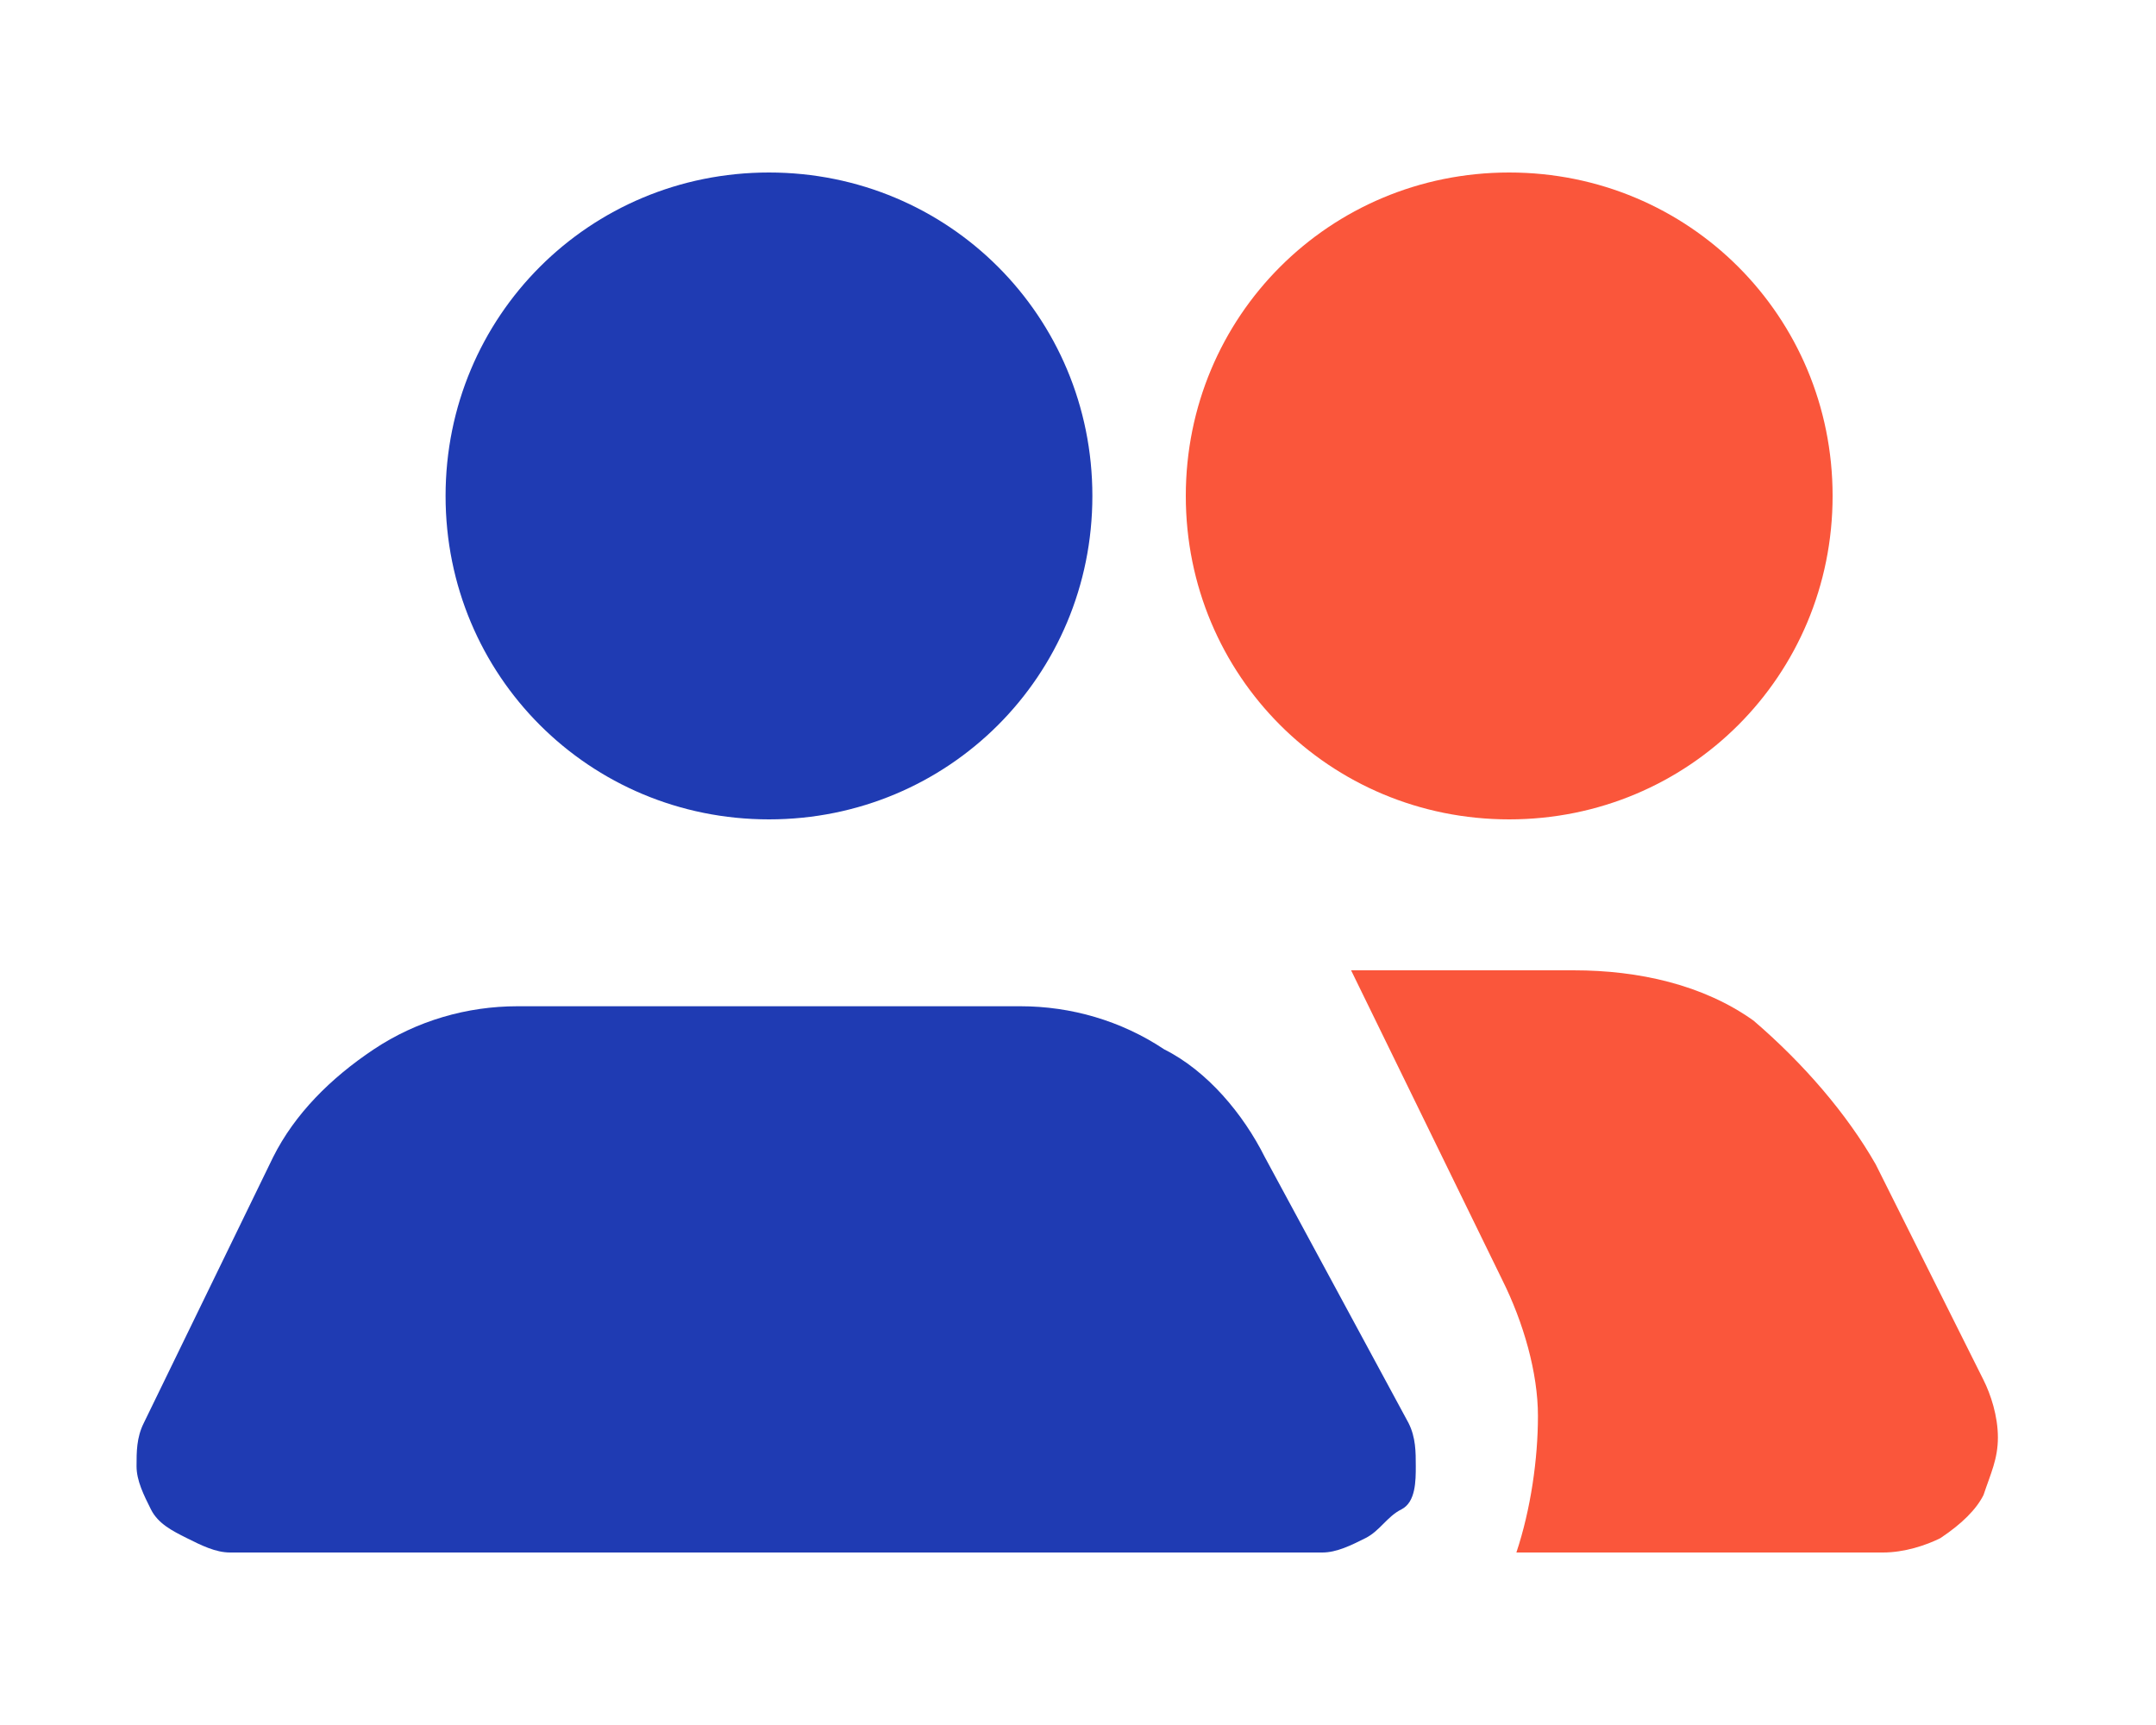
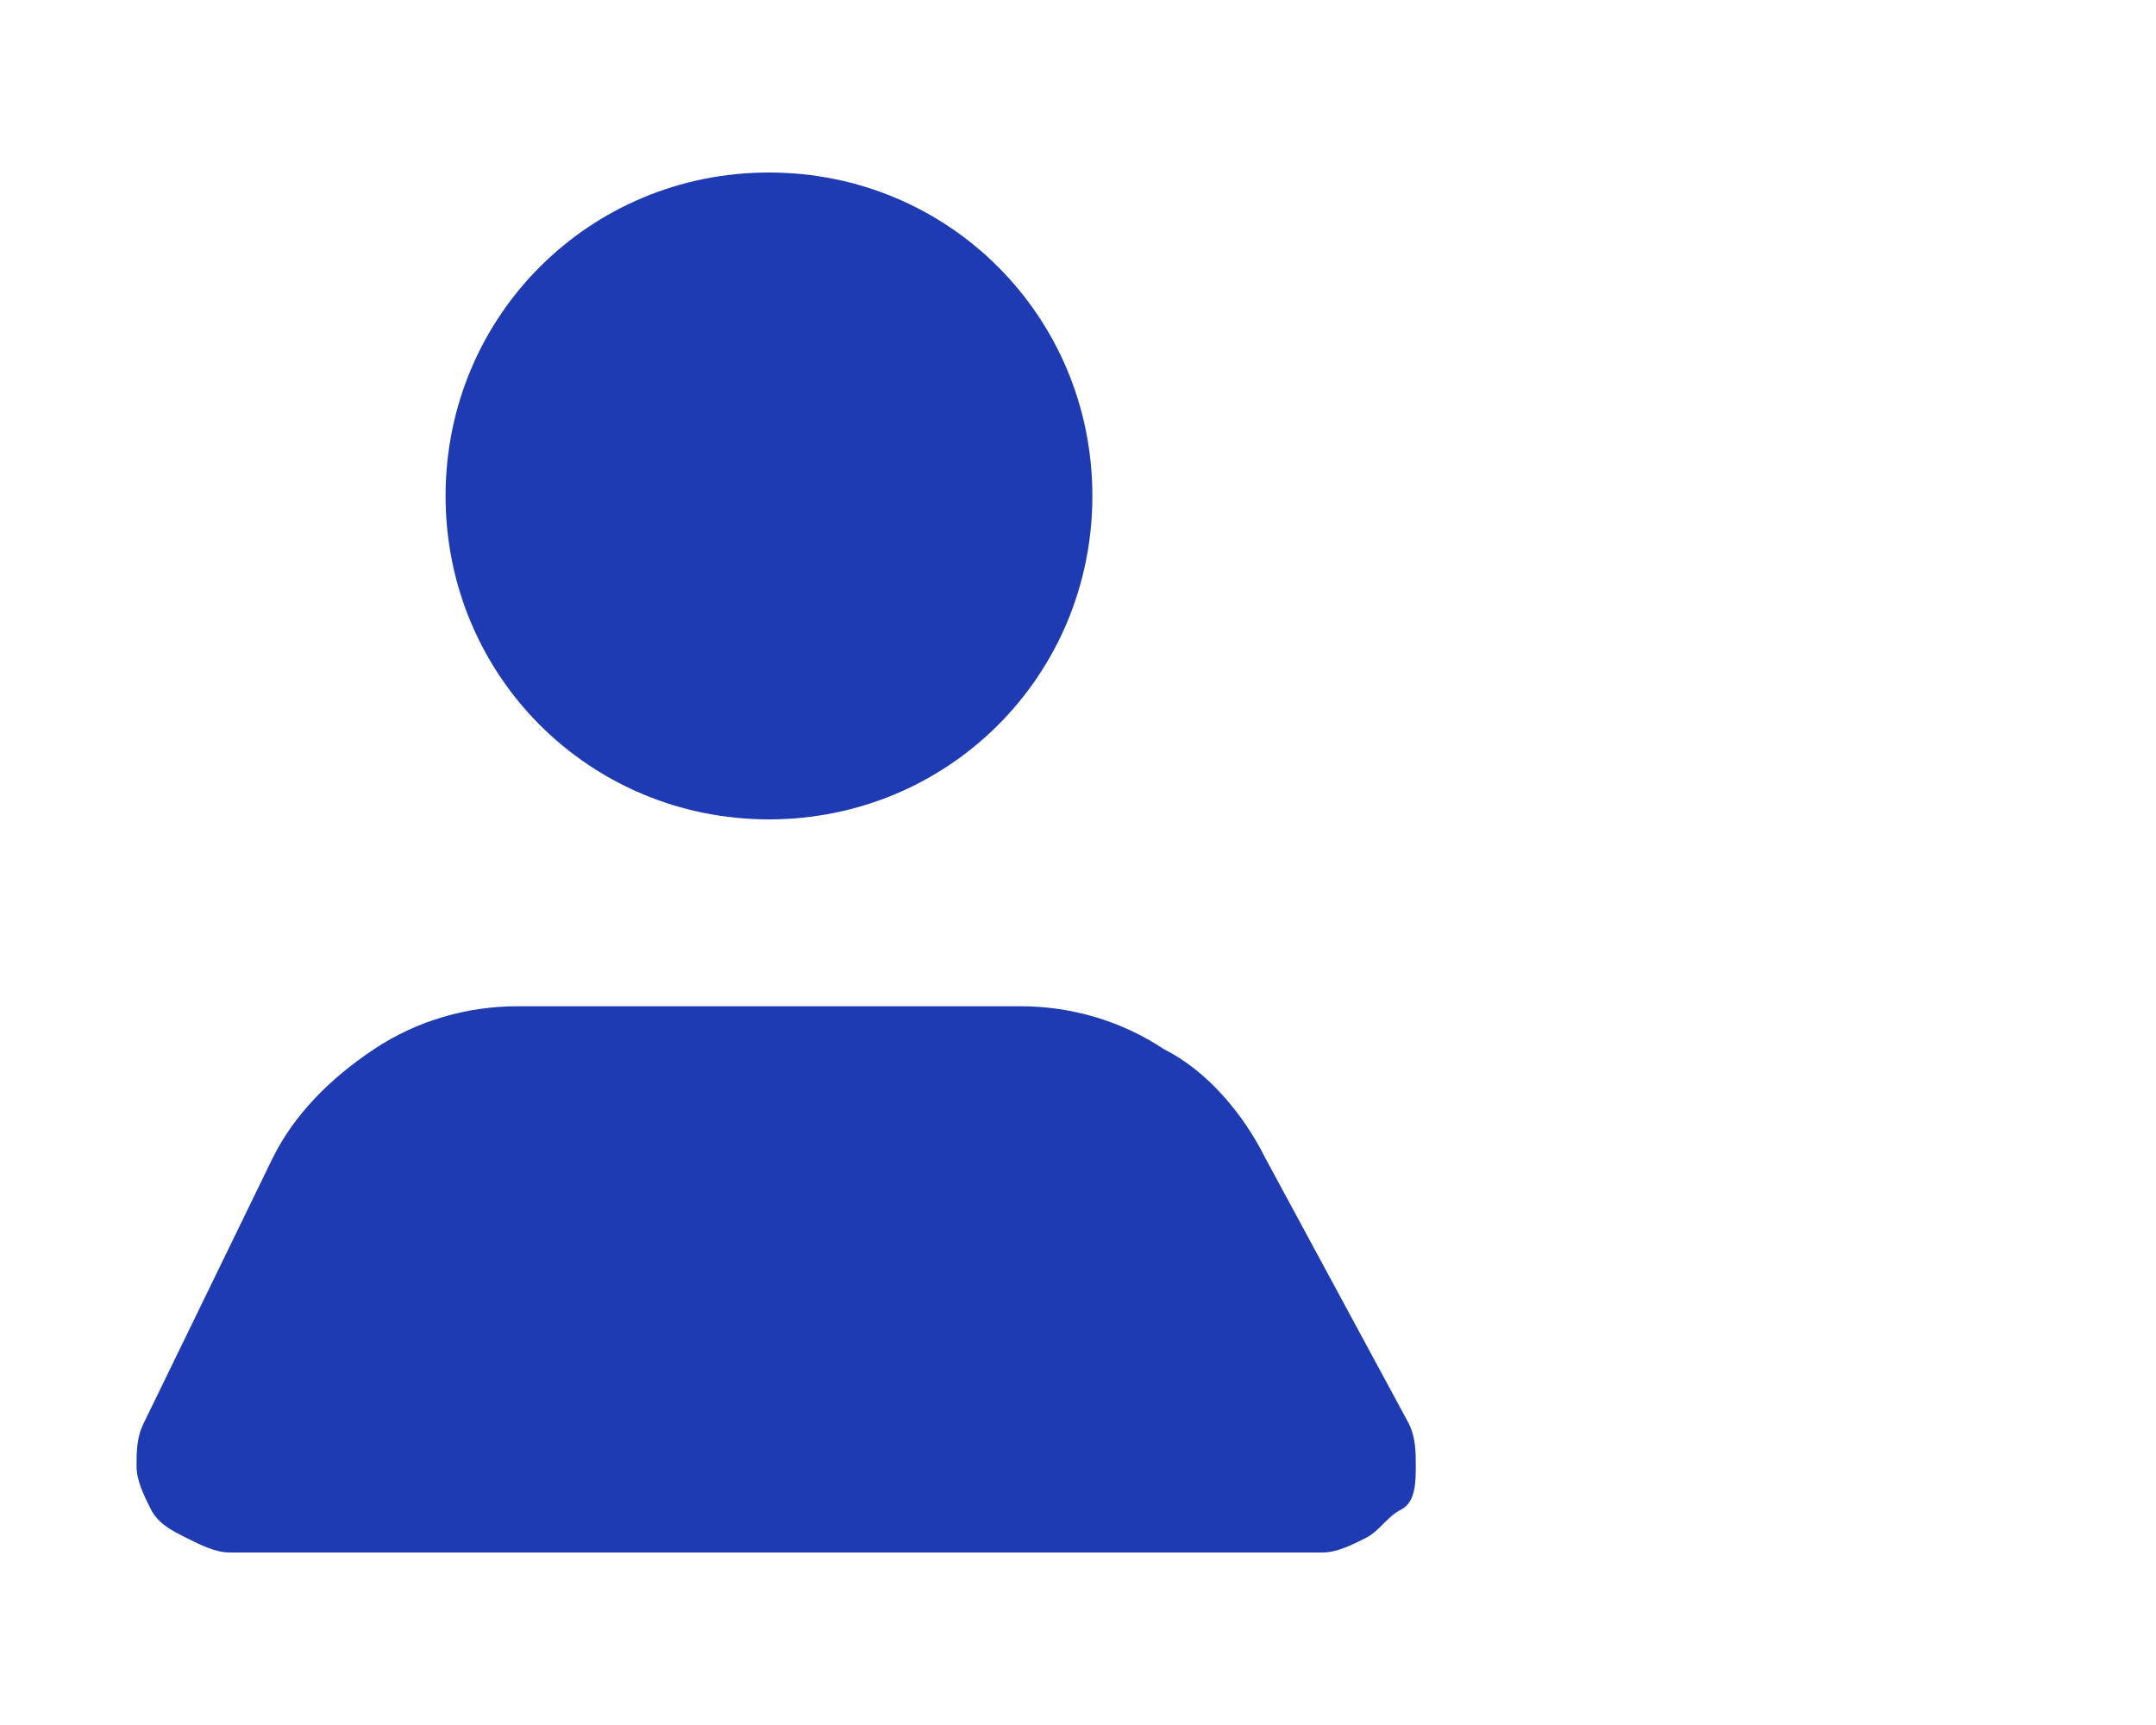
<svg xmlns="http://www.w3.org/2000/svg" version="1.1" id="Layer_1" x="0px" y="0px" viewBox="0 0 30 24" style="enable-background:new 0 0 30 24;" xml:space="preserve">
  <style type="text/css">
	.st0{fill:#1F3BB3;}
	.st1{fill:#FA563B;}
</style>
  <g>
    <path class="st0" d="M17.6,16.1c-0.3-0.6-0.8-1.2-1.4-1.5c-0.6-0.4-1.3-0.6-2-0.6h-7c-0.7,0-1.4,0.2-2,0.6   c-0.6,0.4-1.1,0.9-1.4,1.5l-1.8,3.7c-0.1,0.2-0.1,0.4-0.1,0.6c0,0.2,0.1,0.4,0.2,0.6c0.1,0.2,0.3,0.3,0.5,0.4   c0.2,0.1,0.4,0.2,0.6,0.2h15.2c0.2,0,0.4-0.1,0.6-0.2c0.2-0.1,0.3-0.3,0.5-0.4s0.2-0.4,0.2-0.6c0-0.2,0-0.4-0.1-0.6L17.6,16.1z" />
    <path class="st0" d="M10.7,11.4c-2.5,0-4.5-2-4.5-4.5s2-4.5,4.5-4.5s4.5,2,4.5,4.5S13.2,11.4,10.7,11.4z" />
-     <path class="st1" d="M26.1,16.2l1.5,3c0.1,0.2,0.2,0.5,0.2,0.8c0,0.3-0.1,0.5-0.2,0.8c-0.1,0.2-0.3,0.4-0.6,0.6   c-0.2,0.1-0.5,0.2-0.8,0.2h-5.1c0.2-0.6,0.3-1.3,0.3-1.9c0-0.6-0.2-1.3-0.5-1.9l-2.1-4.3h3.1c0.9,0,1.8,0.2,2.5,0.7   C25.1,14.8,25.7,15.5,26.1,16.2z" />
-     <path class="st1" d="M21,11.4c-2.5,0-4.5-2-4.5-4.5s2-4.5,4.5-4.5s4.5,2,4.5,4.5S23.5,11.4,21,11.4z" />
  </g>
</svg>